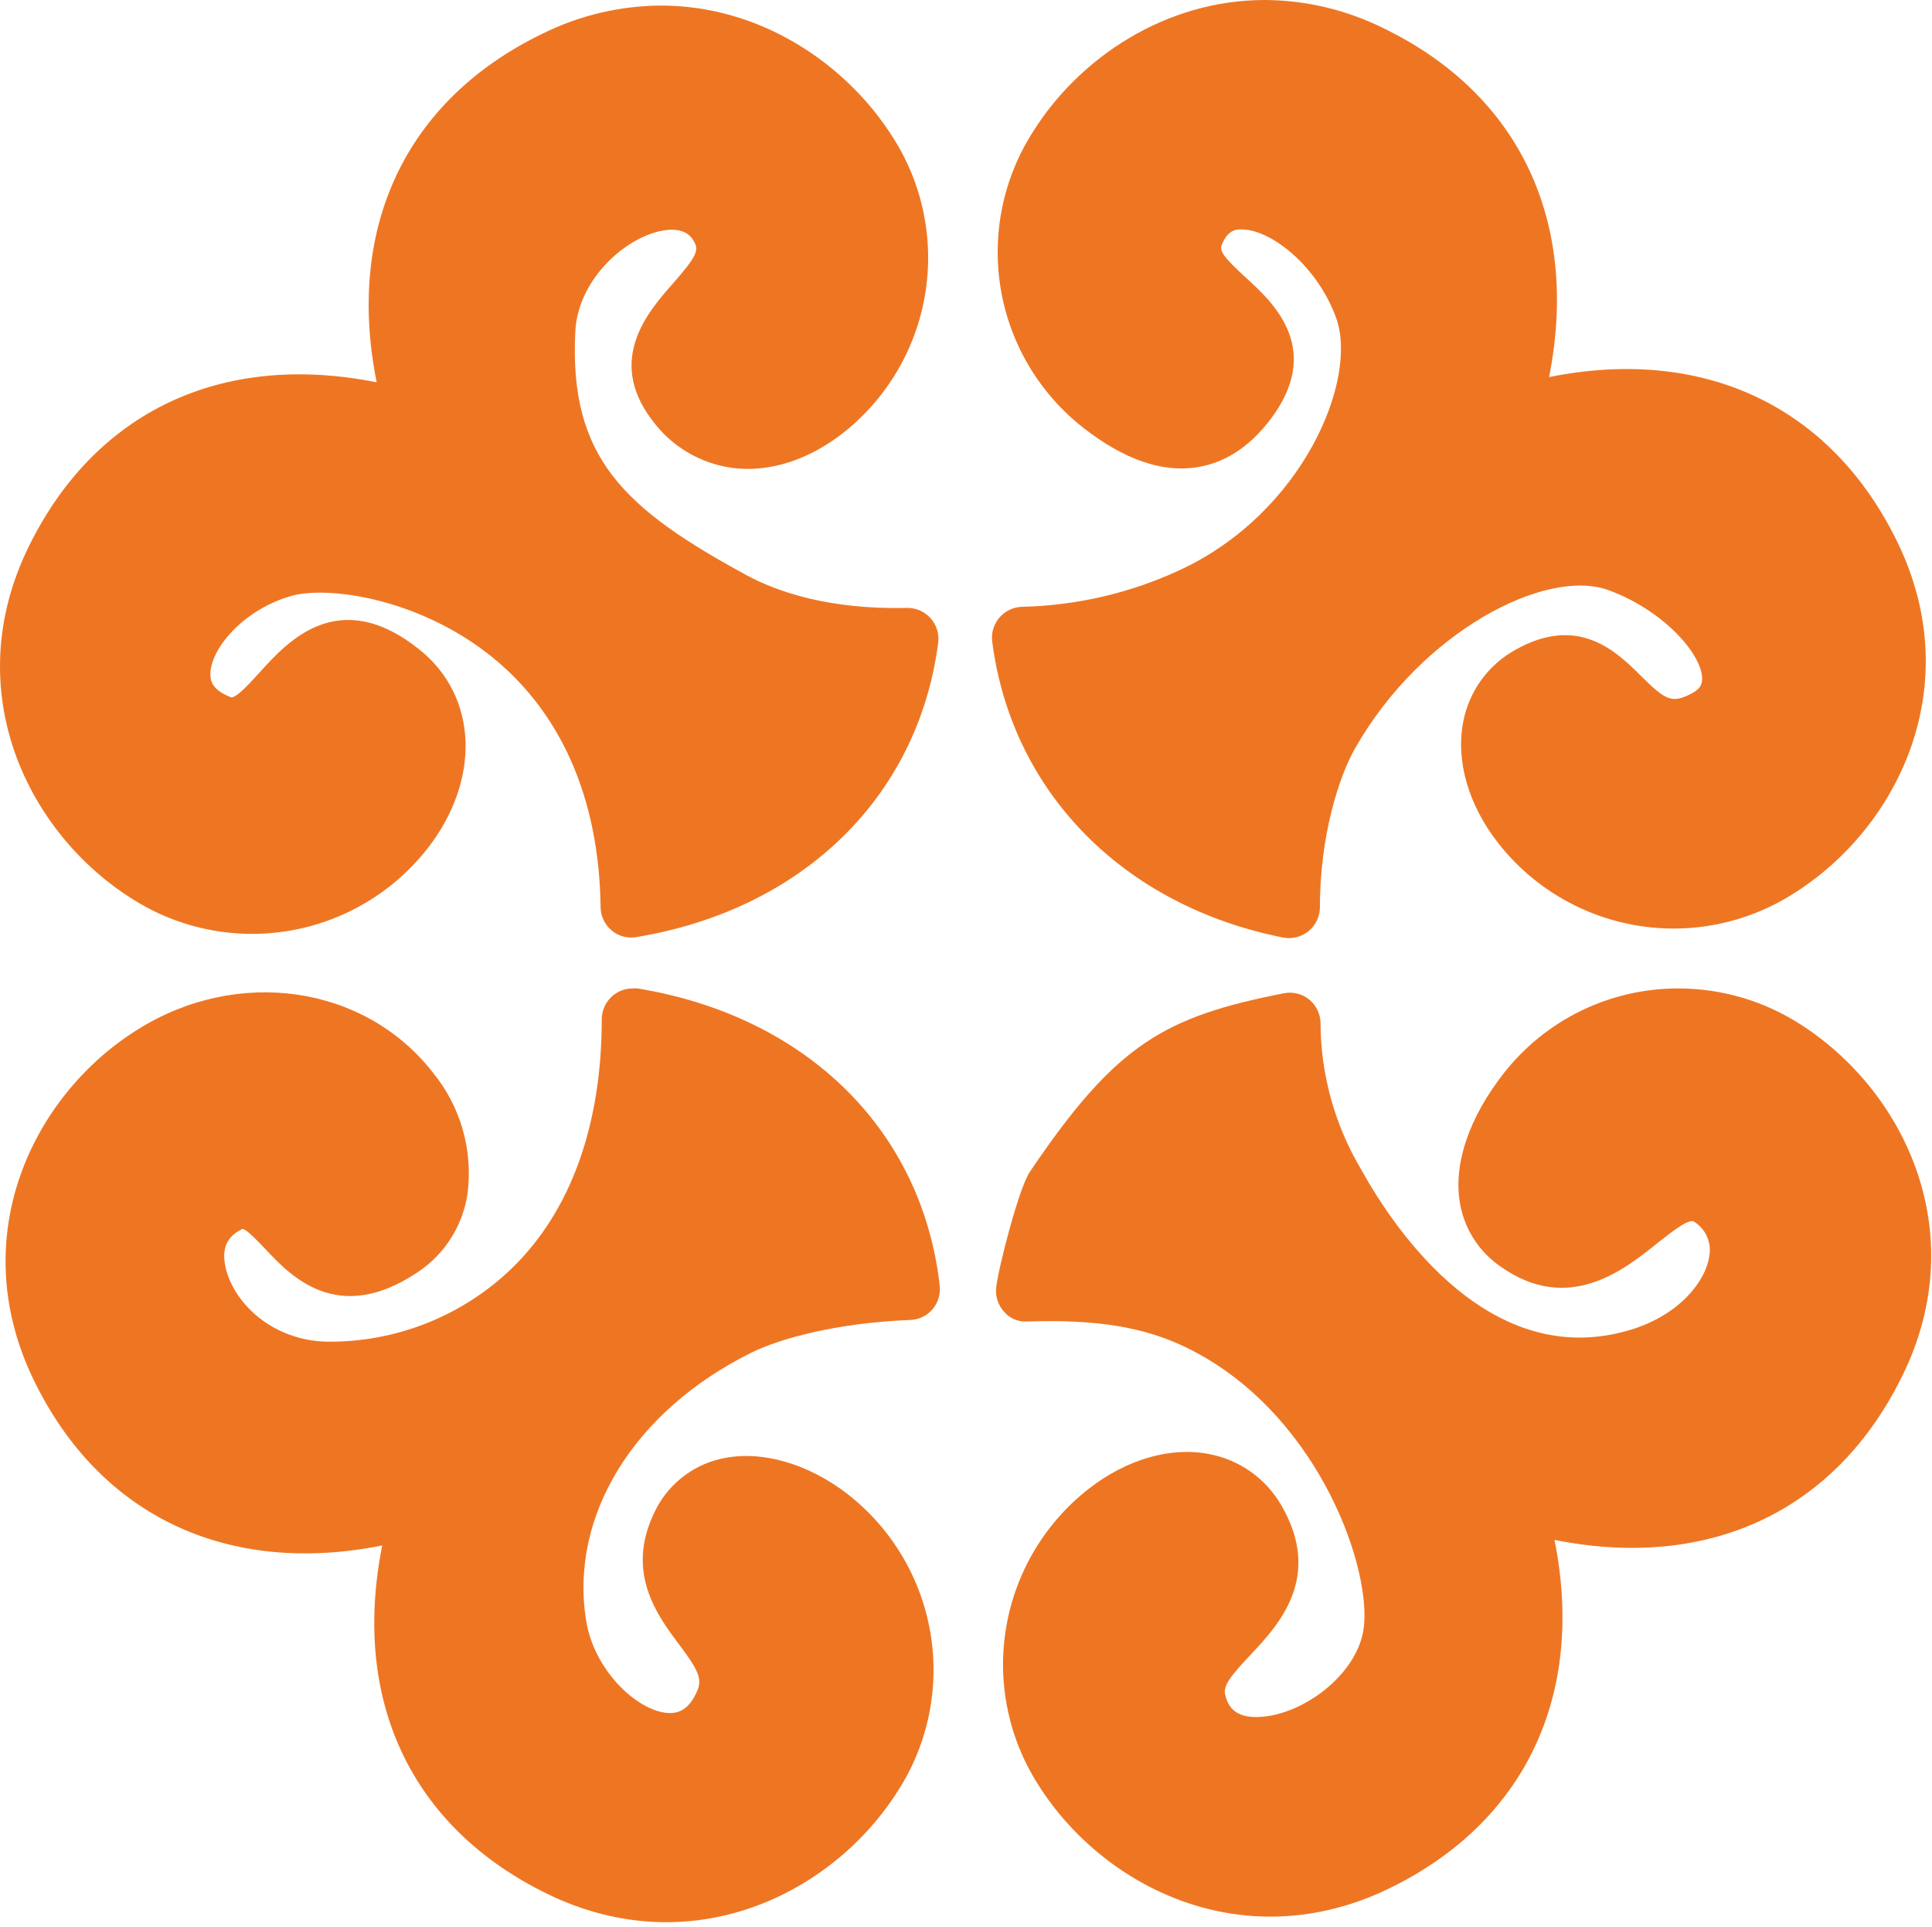
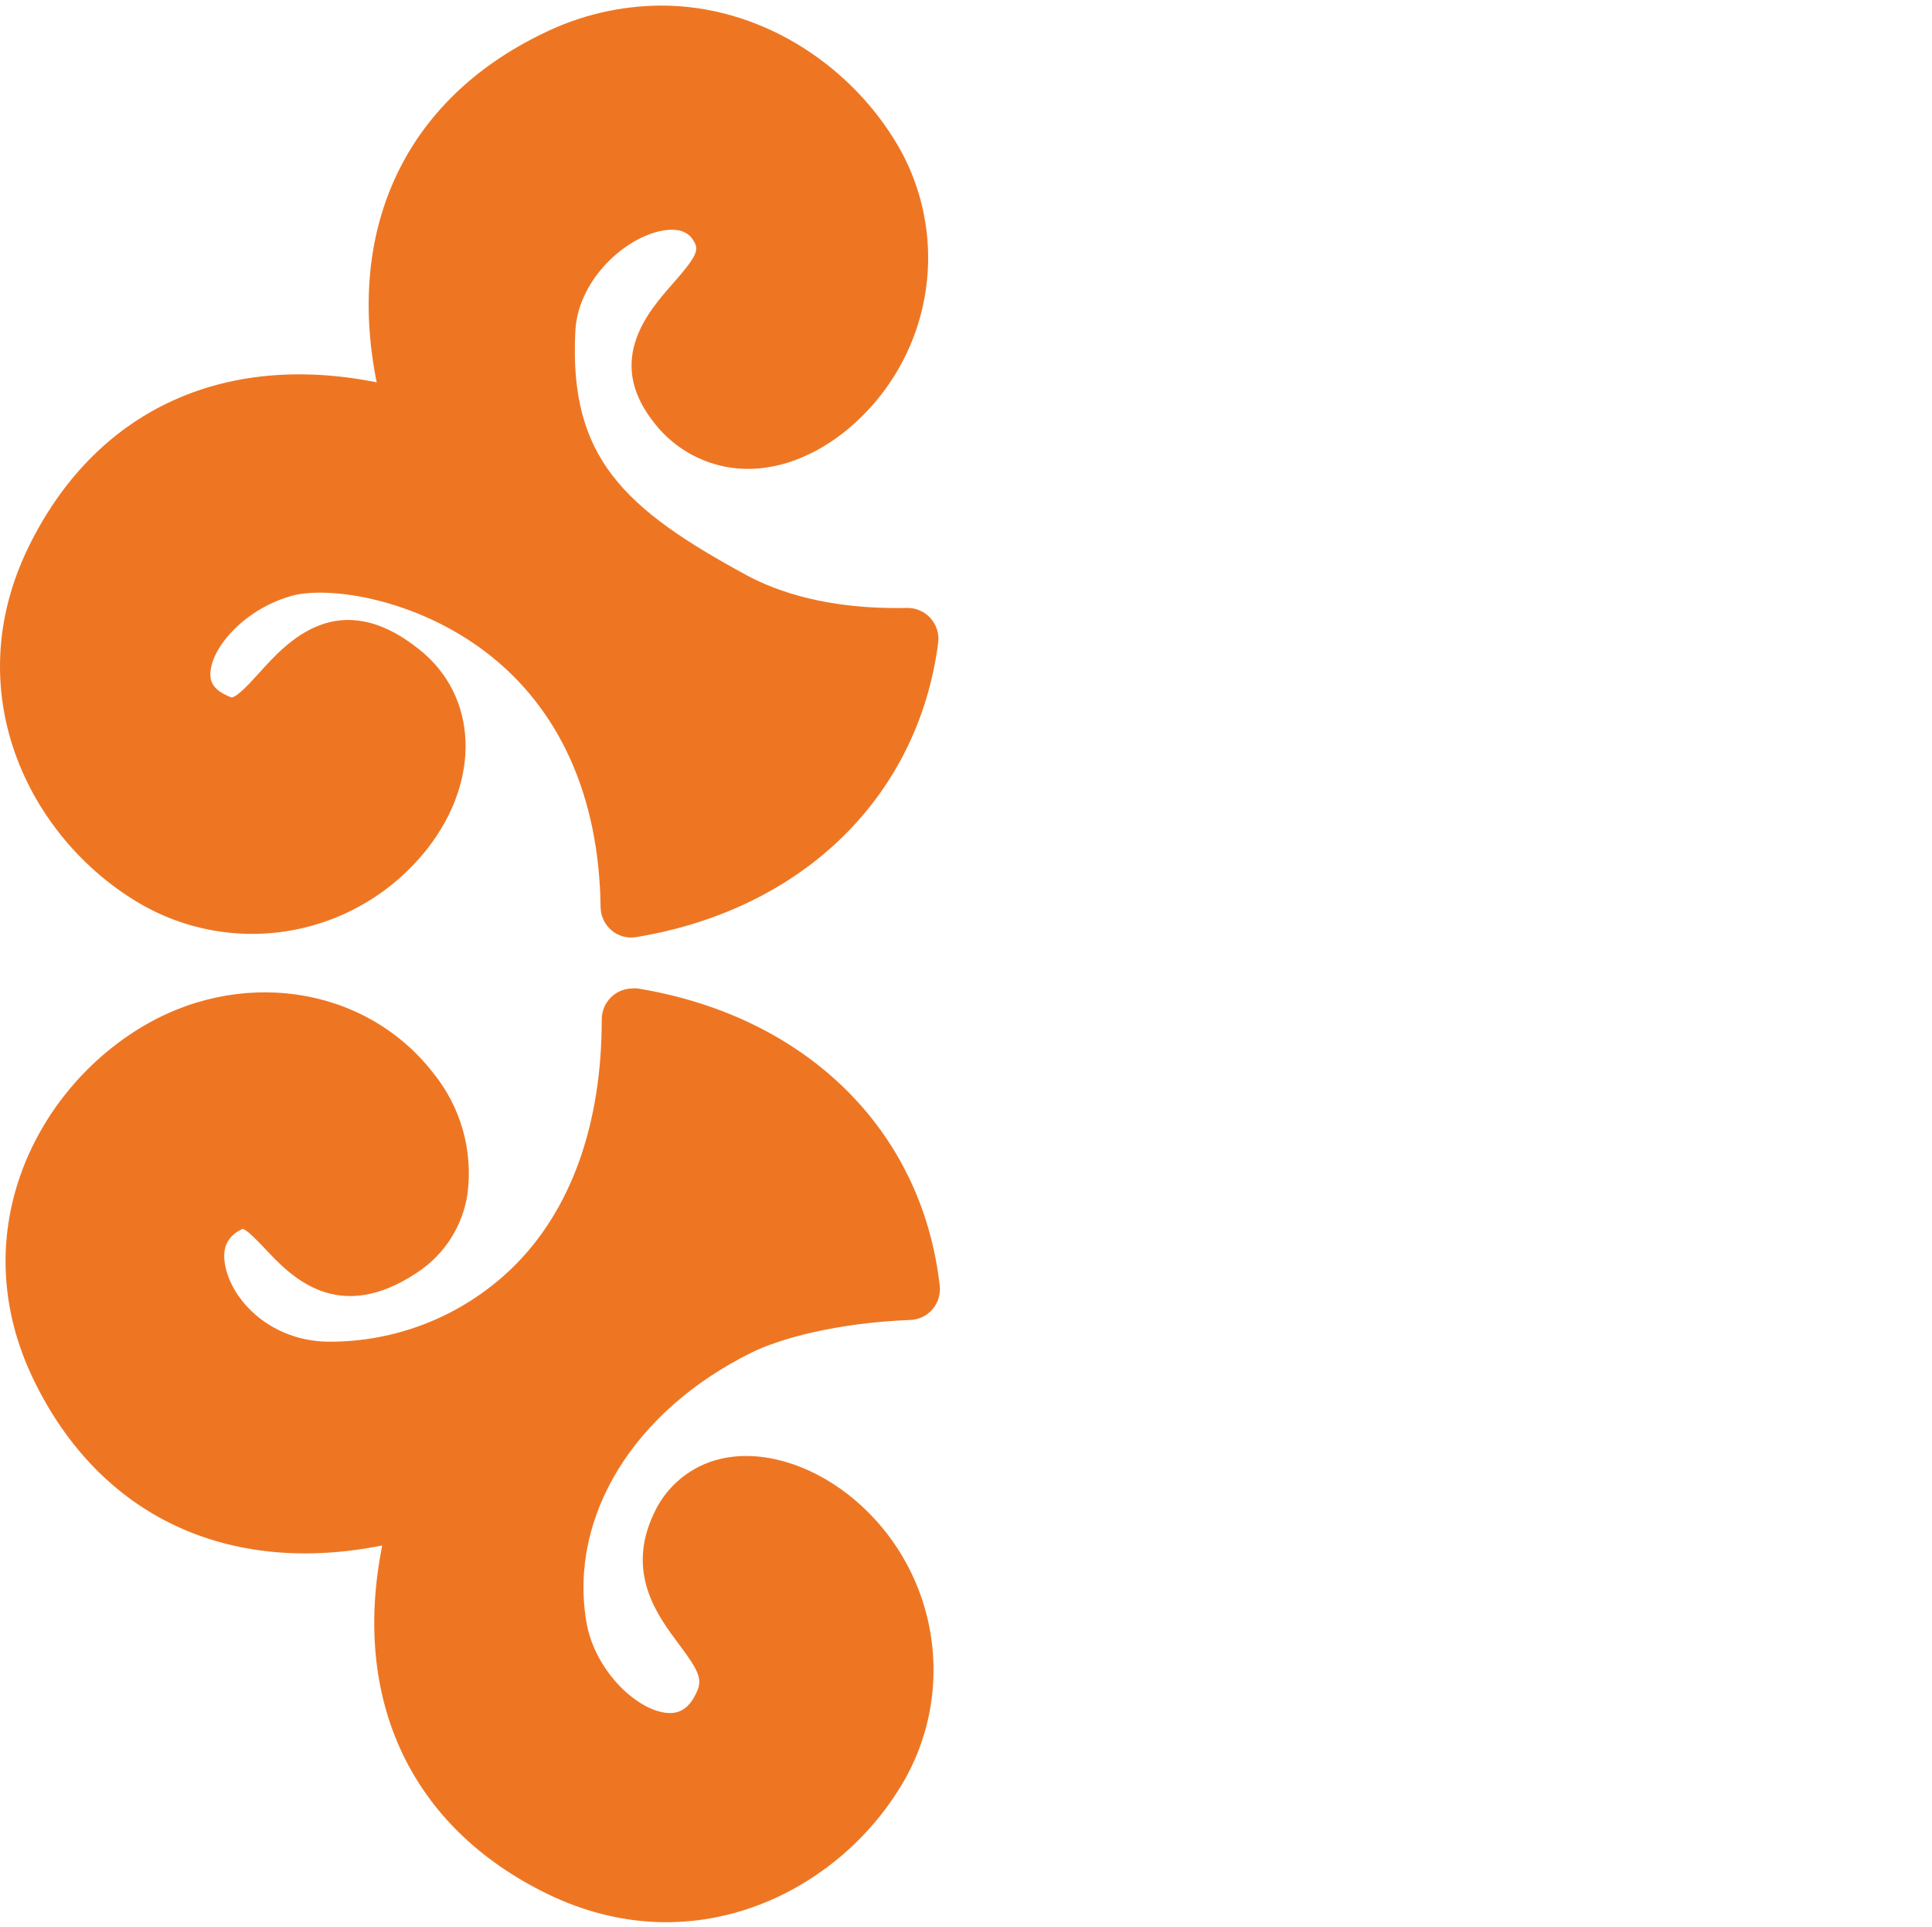
<svg xmlns="http://www.w3.org/2000/svg" width="372" height="371" viewBox="0 0 372 371" fill="none">
  <path d="M25.391 173C34.379 178.756 45.188 180.957 55.711 179.174C66.234 177.391 75.714 171.752 82.304 163.356C92.618 150.155 92.022 134.066 80.816 125.092C65.188 112.531 55.246 123.604 49.889 129.557C48.4 131.179 45.751 134.185 44.575 134.26C40.304 132.697 40.512 130.465 40.512 129.512C40.795 124.378 47.418 117.025 56.437 114.629C63.358 112.873 79.923 115.12 93.645 125.613C107.769 136.418 115.374 153.37 115.642 174.638C115.654 175.49 115.849 176.329 116.214 177.1C116.578 177.87 117.104 178.553 117.755 179.103C118.406 179.653 119.17 180.055 119.993 180.278C120.816 180.502 121.678 180.543 122.518 180.397C154.531 175.114 176.826 153.385 180.651 123.678C180.75 122.84 180.67 121.99 180.416 121.185C180.161 120.379 179.738 119.638 179.175 119.009C178.612 118.379 177.922 117.877 177.15 117.535C176.378 117.193 175.542 117.019 174.698 117.025C159.547 117.397 149.531 113.84 143.89 110.804C120.077 97.901 109.555 88.063 110.775 63.848C111.177 54.517 119.392 46.376 126.834 44.545C131.879 43.369 133.219 45.75 133.65 46.524C134.588 48.161 134.171 49.352 129.528 54.621C124.884 59.889 116.713 69.176 125.494 80.785C127.315 83.303 129.629 85.424 132.295 87.021C134.961 88.617 137.923 89.655 141.003 90.072C148.087 90.995 155.603 88.584 162.285 83.39C170.68 76.8 176.321 67.32 178.106 56.799C179.892 46.277 177.695 35.467 171.944 26.477C162.836 12.025 146.167 1.072 127.295 1.072C119.389 1.108 111.595 2.951 104.509 6.459C78.077 19.214 66.558 43.89 72.526 73.597C42.789 67.658 18.188 79.118 5.388 105.521C-7.977 133.144 5.344 160.365 25.391 173Z" fill="#EE7623" />
  <path d="M172.972 344.632C178.727 335.644 180.928 324.835 179.145 314.312C177.362 303.789 171.723 294.309 163.327 287.719C155.529 281.632 146.316 279.057 138.726 280.843C135.93 281.496 133.321 282.782 131.1 284.601C128.878 286.42 127.103 288.724 125.911 291.336C120.449 302.81 126.626 311.056 130.719 316.518C134.335 321.325 135.183 323.066 134.35 325.269C132.579 329.6 130.153 329.912 128.263 329.734C122.31 329.049 114.377 321.355 112.874 312.053C109.57 291.856 122.057 271.571 144.709 260.379C150.096 257.715 160.961 254.664 175.308 254.098C176.119 254.068 176.914 253.87 177.644 253.516C178.374 253.163 179.023 252.661 179.55 252.044C180.072 251.433 180.466 250.722 180.706 249.955C180.947 249.188 181.029 248.38 180.949 247.579C177.6 217.59 155.305 195.623 122.771 190.28C122.454 190.258 122.136 190.258 121.818 190.28C120.24 190.28 118.725 190.907 117.609 192.023C116.492 193.14 115.865 194.654 115.865 196.233C115.865 216.548 109.912 233.113 98.601 244.112C89.028 253.359 76.19 258.451 62.882 258.28C52.211 257.998 44.888 250.66 43.415 243.888C42.67 240.421 43.593 238.025 46.704 236.566C47.537 236.67 49.829 239.111 51.05 240.406C55.931 245.6 65.01 255.289 80.473 244.871C83.022 243.171 85.188 240.957 86.831 238.37C88.473 235.784 89.558 232.883 90.013 229.854C90.56 225.695 90.246 221.469 89.092 217.436C87.937 213.404 85.966 209.652 83.301 206.413C70.159 189.61 45.736 186.098 26.448 198.227C6.415 210.729 -6.905 237.965 6.46 265.588C19.215 291.961 43.921 303.436 73.597 297.512C67.644 327.278 79.149 351.88 105.522 364.649C133.144 378.014 160.366 364.679 172.972 344.632Z" fill="#EE7623" />
-   <path d="M266.288 5.388C259.211 1.884 251.428 0.041 243.532 0C224.586 0 207.917 10.954 198.883 25.39C193.124 34.377 190.921 45.188 192.704 55.711C194.487 66.235 200.129 75.716 208.527 82.303C216.356 88.435 223.723 91.01 230.45 89.953C236.299 89.045 241.359 85.488 245.482 79.535C254.322 66.587 244.901 58.014 239.841 53.4C235.376 49.307 234.781 48.266 235.287 47.03C236.373 44.456 237.802 44.054 239.29 44.173C244.931 44.322 253.712 51.346 257.269 61.199C261.57 73.106 250.869 98.689 227.28 109.688C217.694 114.158 207.284 116.586 196.71 116.817C195.888 116.85 195.082 117.053 194.343 117.413C193.604 117.773 192.947 118.282 192.414 118.909C191.881 119.535 191.484 120.265 191.248 121.053C191.011 121.84 190.94 122.668 191.039 123.485C194.79 152.551 216.341 174.385 247.074 180.487C247.929 180.65 248.809 180.624 249.653 180.41C250.496 180.196 251.283 179.8 251.957 179.25C252.631 178.699 253.176 178.008 253.554 177.224C253.932 176.44 254.133 175.582 254.144 174.712C254.144 160.782 257.849 149.411 260.945 144.008C273.73 121.58 297.617 109.242 309.657 113.587C319.912 117.308 327.428 125.494 327.74 130.42C327.74 131.417 327.74 132.474 325.567 133.575C321.876 135.48 320.626 134.751 315.953 130.108C311.28 125.464 303.912 118.201 291.708 125.137C289.145 126.566 286.925 128.538 285.204 130.917C283.484 133.295 282.306 136.021 281.752 138.903C280.263 146.434 282.734 154.977 288.494 162.329C295.083 170.725 304.564 176.364 315.087 178.147C325.609 179.93 336.419 177.729 345.406 171.974C365.469 159.353 378.774 132.117 365.409 104.509C352.654 78.121 327.978 66.617 298.272 72.585C304.18 42.804 292.661 18.098 266.288 5.388Z" fill="#EE7623" />
-   <path d="M346.418 197.037C339.467 192.625 331.404 190.281 323.171 190.28C316.684 190.266 310.279 191.733 304.444 194.57C298.61 197.408 293.501 201.54 289.506 206.651C282.942 215.06 279.936 223.767 281.037 231.178C281.413 233.736 282.318 236.187 283.694 238.375C285.07 240.564 286.887 242.441 289.029 243.889C302.052 253.027 312.738 244.439 319.138 239.305C321.058 237.816 324.6 234.84 326.014 235.078C327.174 235.748 328.096 236.763 328.651 237.983C329.206 239.202 329.366 240.564 329.109 241.879C328.41 246.642 323.424 253.071 314.122 255.944C287.169 264.234 268.699 237.087 262.032 225.032C256.974 216.508 254.291 206.785 254.263 196.873C254.241 196.015 254.035 195.172 253.657 194.401C253.28 193.631 252.74 192.951 252.075 192.408C251.402 191.867 250.619 191.479 249.782 191.271C248.944 191.063 248.071 191.04 247.223 191.203C224.214 195.742 214.927 200.921 198.287 225.597C196.159 228.752 192.23 244.112 191.813 247.833C191.717 248.67 191.801 249.519 192.057 250.322C192.314 251.125 192.738 251.864 193.302 252.491C193.853 253.145 194.553 253.659 195.342 253.99C196.131 254.322 196.988 254.461 197.841 254.396C210.968 253.964 220.091 255.408 228.217 259.307C252.998 271.214 263.803 300.474 262.642 312.886C261.808 321.905 251.48 329.749 243.16 330.478C237.102 331.044 236.314 327.71 235.912 326.296C235.421 324.51 237.102 322.471 240.779 318.572C246.032 312.99 254.813 303.689 246.732 289.818C245.267 287.262 243.266 285.053 240.867 283.345C238.467 281.636 235.725 280.468 232.831 279.92C225.39 278.432 216.862 280.947 209.554 286.662C201.159 293.252 195.519 302.733 193.736 313.255C191.953 323.778 194.154 334.588 199.91 343.575C212.545 363.637 239.781 376.928 267.389 363.578C293.762 350.823 305.267 326.147 299.314 296.441C329.08 302.394 353.696 290.904 366.451 264.516C379.846 236.879 366.451 209.657 346.418 197.037Z" fill="#EE7623" />
</svg>